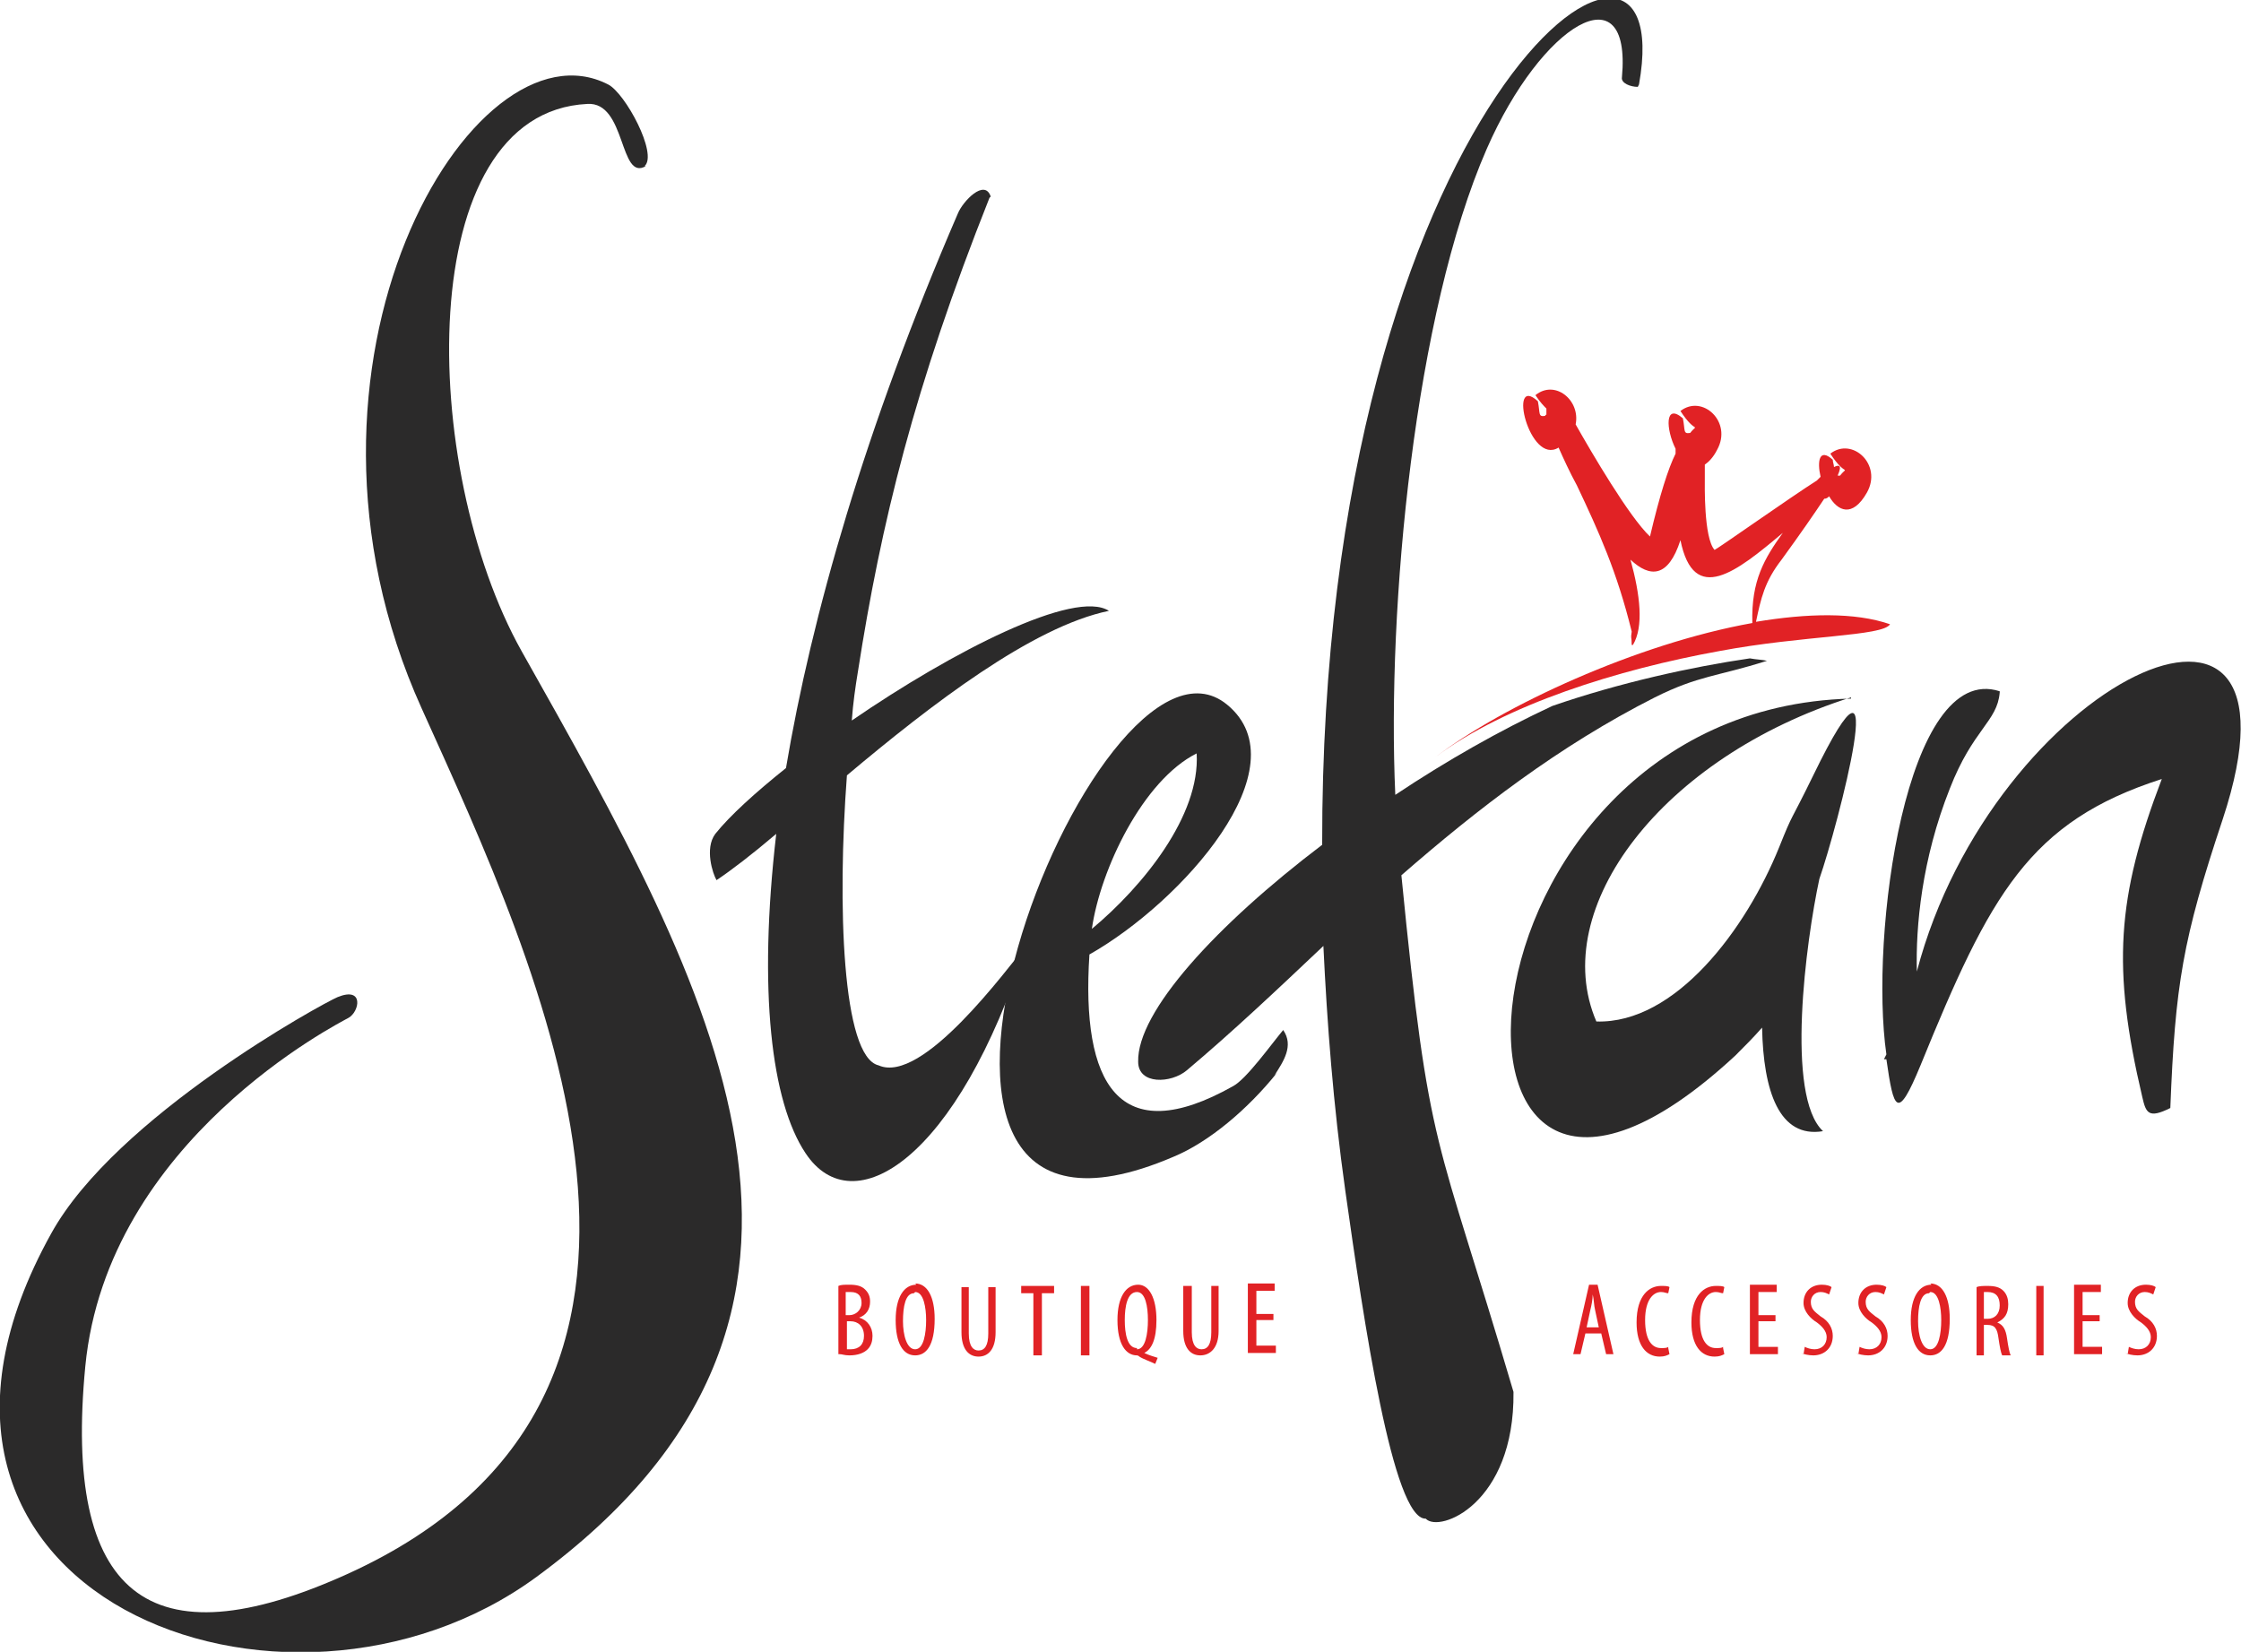
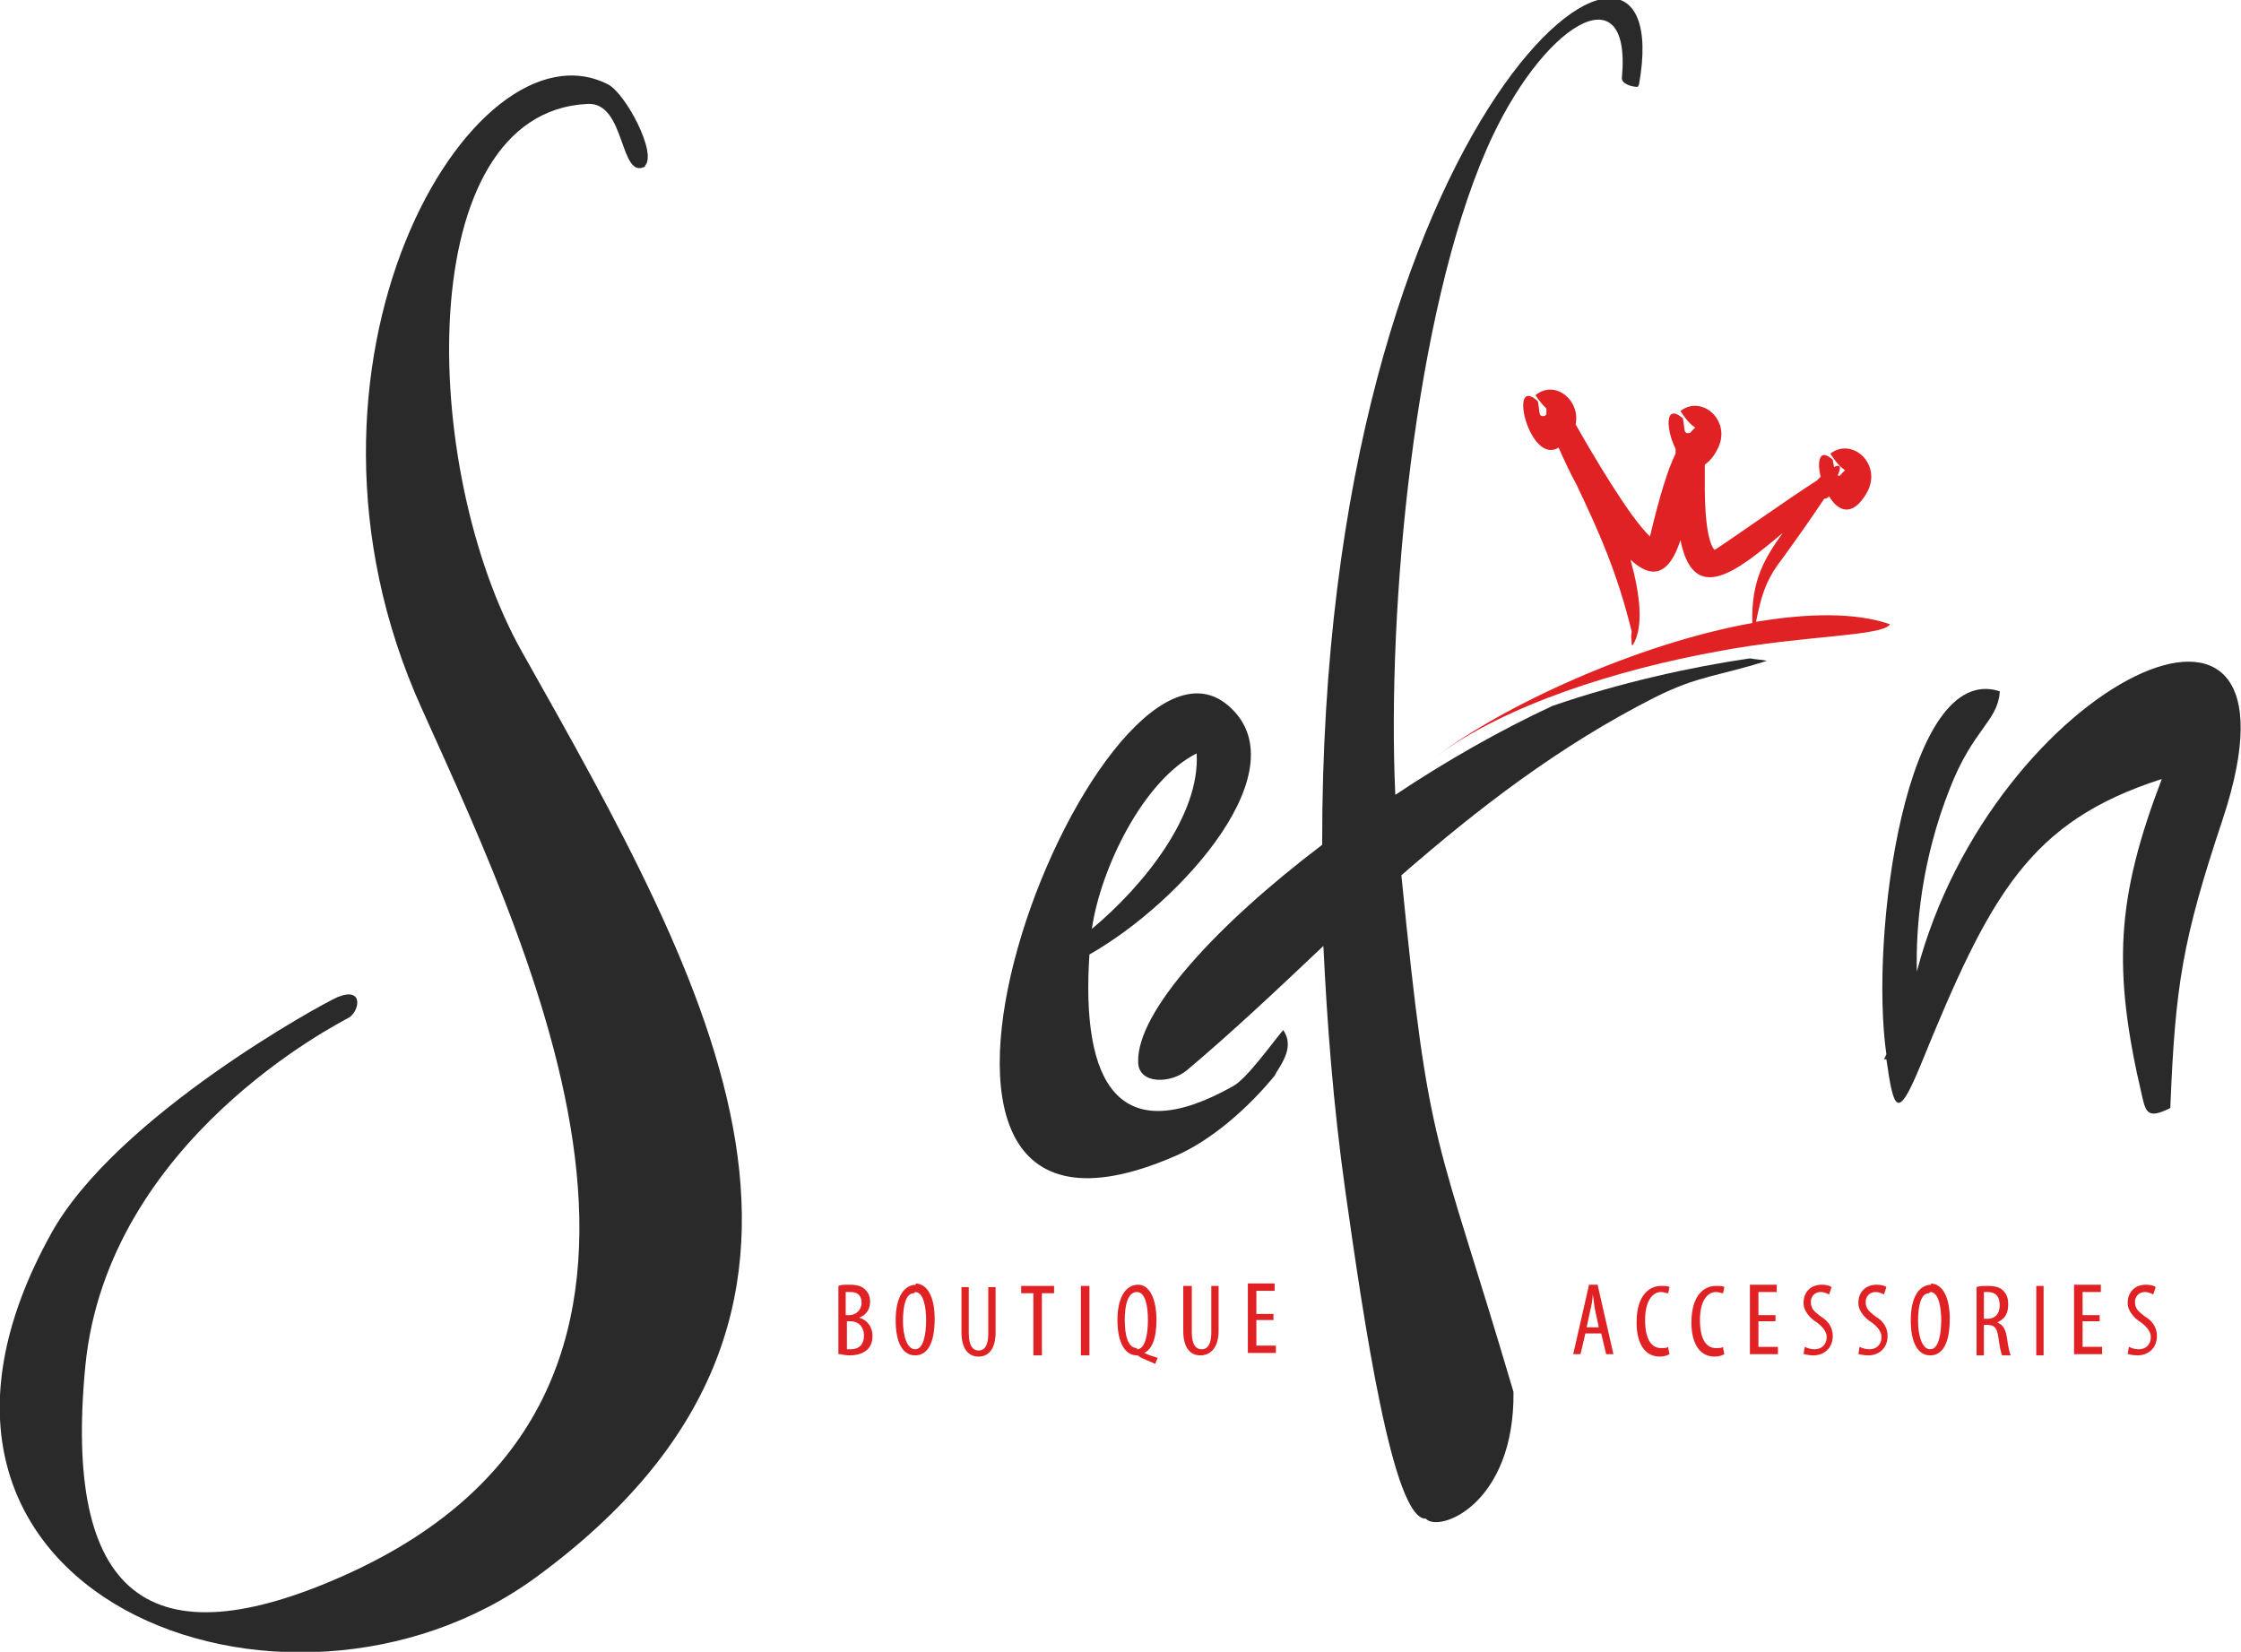
<svg xmlns="http://www.w3.org/2000/svg" xml:space="preserve" width="14.703mm" height="10.838mm" style="shape-rendering:geometricPrecision; text-rendering:geometricPrecision; image-rendering:optimizeQuality; fill-rule:evenodd; clip-rule:evenodd" viewBox="0 0 18.39 13.55">
  <defs>
    <style type="text/css">  .fil1 {fill:#E12225} .fil0 {fill:#2B2A2A} .fil2 {fill:#E12225;fill-rule:nonzero}  </style>
  </defs>
  <g id="Слой_x0020_1">
    <g id="_1631775473872">
      <g>
        <path class="fil0" d="M5.3 1.36c-0.22,0.13 -0.16,-0.53 -0.48,-0.51 -1.44,0.07 -1.38,2.99 -0.54,4.49 1.56,2.77 3.08,5.43 0.12,7.6 -2.05,1.5 -5.63,0.15 -3.98,-2.82 0.53,-0.96 2.23,-1.89 2.35,-1.94 0.22,-0.09 0.18,0.12 0.09,0.17 -0.07,0.04 -1.98,1 -2.16,2.86 -0.18,1.87 0.51,2.45 2.16,1.7 3.22,-1.47 1.57,-4.95 0.6,-7.1 -1.28,-2.83 0.42,-5.69 1.53,-5.12 0.14,0.07 0.41,0.57 0.3,0.67z" />
-         <path class="fil0" d="M8.12 1.62c-0.62,1.56 -0.89,2.67 -1.08,3.89 -0.02,0.12 -0.04,0.26 -0.05,0.4 0.83,-0.57 1.83,-1.08 2.11,-0.9 -0.63,0.13 -1.46,0.77 -2.15,1.35 -0.08,1.06 -0.04,2.31 0.26,2.38 0.36,0.16 1.05,-0.79 1.21,-0.98 -0.56,1.75 -1.42,2.29 -1.81,1.7 -0.28,-0.42 -0.39,-1.33 -0.24,-2.62 -0.2,0.17 -0.37,0.3 -0.49,0.38 -0.03,-0.05 -0.1,-0.26 -0.01,-0.38 0.12,-0.15 0.33,-0.34 0.58,-0.54 0.21,-1.25 0.65,-2.79 1.41,-4.55 0.04,-0.1 0.22,-0.29 0.27,-0.14z" />
        <path class="fil0" d="M8.96 7.62c0.42,-0.35 0.89,-0.93 0.86,-1.44 -0.44,0.22 -0.79,0.95 -0.86,1.44zm-0.02 0.21c-0.07,1.06 0.24,1.61 1.18,1.08 0.11,-0.06 0.31,-0.34 0.41,-0.46 0.09,0.13 -0,0.26 -0.07,0.37l0.02 -0.02c-0.24,0.3 -0.56,0.57 -0.85,0.69 -2.91,1.25 -0.64,-4.6 0.44,-3.71 0.62,0.51 -0.37,1.62 -1.13,2.05z" />
        <path class="fil0" d="M13.44 0.71c-0.06,-0 -0.14,-0.03 -0.13,-0.08 0.08,-0.88 -0.66,-0.44 -1.11,0.59 -0.59,1.35 -0.82,3.75 -0.75,5.3 0.42,-0.28 0.86,-0.53 1.29,-0.73 0.55,-0.19 1.14,-0.32 1.62,-0.39 0.05,0.01 0.1,0.01 0.14,0.02 -0.41,0.13 -0.56,0.12 -0.92,0.3 -0.79,0.4 -1.46,0.92 -2.08,1.46 0.23,2.33 0.28,2.07 0.92,4.24 0.01,0.92 -0.61,1.16 -0.72,1.04 -0.27,0.01 -0.51,-1.63 -0.66,-2.69 -0.1,-0.71 -0.15,-1.38 -0.18,-2.01 -0.37,0.35 -0.74,0.7 -1.12,1.02 -0.13,0.11 -0.4,0.12 -0.4,-0.07 -0.01,-0.41 0.64,-1.12 1.51,-1.78 -0.01,-6.11 2.95,-8.19 2.6,-6.24z" />
-         <path class="fil0" d="M15.19 5.72c-1.55,0.49 -2.49,1.73 -2.09,2.66 0.65,0.02 1.23,-0.76 1.5,-1.43 0.12,-0.3 0.08,-0.18 0.28,-0.59 0.67,-1.38 0.2,0.42 0.05,0.85 -0.11,0.51 -0.28,1.78 0.03,2.07 -0.36,0.06 -0.49,-0.33 -0.5,-0.85 -0.07,0.08 -0.14,0.15 -0.22,0.23 -2.71,2.51 -2.46,-2.84 0.95,-2.93z" />
+         <path class="fil0" d="M15.19 5.72z" />
        <path class="fil0" d="M16.41 5.68c-0.02,0.24 -0.22,0.3 -0.41,0.79 -0.23,0.58 -0.28,1.13 -0.27,1.5 0.62,-2.37 3.31,-3.67 2.51,-1.25 -0.33,0.99 -0.39,1.36 -0.43,2.37 -0.18,0.09 -0.2,0.04 -0.23,-0.09 -0.25,-1.06 -0.21,-1.64 0.16,-2.61 -1.09,0.35 -1.41,0.95 -1.98,2.35 -0.19,0.46 -0.22,0.37 -0.28,-0.05l-0.02 0 0.02 -0.04c-0.14,-0.97 0.16,-3.23 0.93,-2.98z" />
      </g>
      <path class="fil1" d="M13.39 5.29c-0,-0.08 -0.01,-0.04 0,-0.11l-0 0c-0.12,-0.49 -0.27,-0.82 -0.45,-1.2 -0.06,-0.11 -0.11,-0.22 -0.15,-0.31 -0.24,0.15 -0.42,-0.61 -0.17,-0.38 0.02,0.1 0,0.13 0.06,0.12 0,-0.01 0.01,-0.01 0.01,-0.01 -0,-0.02 -0,-0.04 0,-0.05 -0.02,-0.02 -0.05,-0.05 -0.09,-0.11 0.16,-0.13 0.37,0.04 0.33,0.24 0.13,0.23 0.44,0.76 0.61,0.92 0.08,-0.34 0.15,-0.56 0.21,-0.68l0 -0.04c-0.08,-0.16 -0.09,-0.38 0.06,-0.25 0.02,0.1 0,0.13 0.06,0.12 0.07,-0.09 0.05,0.02 -0.08,-0.18 0.18,-0.14 0.43,0.09 0.3,0.32 -0.03,0.06 -0.07,0.1 -0.1,0.12 0,0.03 0,0.07 0,0.11 0,0.05 -0.01,0.49 0.08,0.59 0.04,-0.02 0.62,-0.43 0.84,-0.57 0,-0 0.01,-0.01 0.03,-0.03 -0.03,-0.13 -0.01,-0.24 0.1,-0.14 0,0.02 0.01,0.04 0.01,0.06 0.04,-0.02 0.07,-0.02 0.03,0.07 0,0 0.01,0 0.02,-0 0.07,-0.09 0.05,0.02 -0.08,-0.18 0.18,-0.14 0.43,0.09 0.3,0.32 -0.12,0.21 -0.24,0.15 -0.31,0.03 -0.01,0.01 -0.02,0.02 -0.04,0.02 -0.08,0.12 -0.19,0.28 -0.35,0.5 -0.14,0.18 -0.17,0.32 -0.21,0.51 0.42,-0.07 0.81,-0.08 1.1,0.02 -0.06,0.1 -0.71,0.09 -1.4,0.22 -0.83,0.15 -1.76,0.44 -2.33,0.87 0.55,-0.42 1.65,-0.93 2.6,-1.1 -0.01,-0.35 0.1,-0.53 0.25,-0.74 -0.38,0.32 -0.73,0.6 -0.84,0.06 -0.1,0.31 -0.25,0.31 -0.41,0.16 0.08,0.29 0.11,0.55 0.02,0.7z" />
      <path class="fil2" d="M6.89 11.11c0.02,0 0.04,0.01 0.08,0.01 0.07,0 0.12,-0.02 0.15,-0.05 0.03,-0.03 0.04,-0.07 0.04,-0.11 0,-0.07 -0.04,-0.13 -0.11,-0.15l0 -0c0.06,-0.02 0.09,-0.07 0.09,-0.13 0,-0.04 -0.01,-0.07 -0.04,-0.1 -0.03,-0.03 -0.07,-0.04 -0.13,-0.04 -0.04,0 -0.07,0 -0.09,0.01l0 0.56zm0.06 -0.51c0.01,-0 0.02,-0 0.03,-0 0.07,0 0.09,0.04 0.09,0.09 0,0.06 -0.05,0.1 -0.1,0.1l-0.03 0 0 -0.19zm0 0.24l0.03 0c0.06,0 0.11,0.04 0.11,0.12 0,0.07 -0.04,0.11 -0.11,0.11 -0.01,0 -0.03,-0 -0.03,-0l0 -0.23zm0.57 -0.3c-0.1,0 -0.17,0.1 -0.17,0.29 0,0.19 0.06,0.29 0.16,0.29 0.09,0 0.16,-0.08 0.16,-0.3 0,-0.18 -0.06,-0.29 -0.16,-0.29zm-0.01 0.06c0.07,0 0.09,0.13 0.09,0.23 0,0.11 -0.02,0.24 -0.09,0.24 -0.07,0 -0.1,-0.12 -0.1,-0.23 0,-0.12 0.02,-0.23 0.09,-0.23zm0.38 -0.05l0 0.38c0,0.14 0.06,0.2 0.14,0.2 0.08,0 0.14,-0.06 0.14,-0.2l0 -0.37 -0.06 0 0 0.38c0,0.1 -0.03,0.14 -0.08,0.14 -0.04,0 -0.08,-0.03 -0.08,-0.14l0 -0.38 -0.06 0zm0.6 0.57l0.06 0 0 -0.51 0.1 0 0 -0.06 -0.27 0 0 0.06 0.1 0 0 0.51zm0.38 -0.57l0 0.57 0.07 0 0 -0.57 -0.07 0zm0.63 0.59c-0.03,-0.01 -0.07,-0.02 -0.11,-0.04l0 -0c0.06,-0.03 0.1,-0.11 0.1,-0.27 0,-0.18 -0.06,-0.29 -0.15,-0.29 -0.1,0 -0.17,0.1 -0.17,0.29 0,0.2 0.07,0.29 0.16,0.29 0,0 0.01,0 0.02,0.01 0.03,0.02 0.09,0.04 0.13,0.06l0.02 -0.05zm-0.17 -0.08c-0.08,0 -0.1,-0.12 -0.1,-0.23 0,-0.11 0.02,-0.23 0.1,-0.23 0.07,0 0.09,0.12 0.09,0.23 0,0.11 -0.02,0.24 -0.09,0.24zm0.38 -0.52l0 0.38c0,0.14 0.06,0.2 0.14,0.2 0.08,0 0.15,-0.06 0.15,-0.2l0 -0.37 -0.06 0 0 0.38c0,0.1 -0.03,0.14 -0.08,0.14 -0.04,0 -0.08,-0.03 -0.08,-0.14l0 -0.38 -0.07 0zm0.74 0.24l-0.14 0 0 -0.19 0.15 0 0 -0.06 -0.22 0 0 0.57 0.23 0 0 -0.06 -0.16 0 0 -0.21 0.14 0 0 -0.05z" />
      <path class="fil2" d="M13.14 10.94l0.04 0.17 0.06 0 -0.13 -0.57 -0.07 0 -0.13 0.57 0.06 0 0.04 -0.17 0.13 0zm-0.12 -0.05l0.03 -0.14c0.01,-0.04 0.02,-0.09 0.02,-0.13l0 0c0.01,0.04 0.01,0.09 0.02,0.13l0.03 0.14 -0.11 0zm0.67 0.16c-0.01,0.01 -0.03,0.01 -0.06,0.01 -0.07,0 -0.13,-0.06 -0.13,-0.23 0,-0.17 0.07,-0.23 0.13,-0.23 0.03,0 0.04,0.01 0.06,0.01l0.01 -0.05c-0.01,-0.01 -0.04,-0.01 -0.07,-0.01 -0.09,0 -0.2,0.07 -0.2,0.3 0,0.19 0.08,0.28 0.19,0.28 0.04,0 0.06,-0.01 0.08,-0.02l-0.01 -0.05zm0.45 0c-0.01,0.01 -0.03,0.01 -0.06,0.01 -0.07,0 -0.13,-0.06 -0.13,-0.23 0,-0.17 0.07,-0.23 0.13,-0.23 0.03,0 0.04,0.01 0.06,0.01l0.01 -0.05c-0.01,-0.01 -0.04,-0.01 -0.07,-0.01 -0.09,0 -0.2,0.07 -0.2,0.3 0,0.19 0.08,0.28 0.19,0.28 0.04,0 0.06,-0.01 0.08,-0.02l-0.01 -0.05zm0.43 -0.26l-0.14 0 0 -0.19 0.15 0 0 -0.06 -0.22 0 0 0.57 0.23 0 0 -0.06 -0.16 0 0 -0.21 0.14 0 0 -0.05zm0.21 0.31c0.02,0.01 0.06,0.02 0.1,0.02 0.09,0 0.16,-0.06 0.16,-0.16 0,-0.06 -0.03,-0.12 -0.1,-0.16 -0.05,-0.04 -0.08,-0.06 -0.08,-0.12 0,-0.04 0.03,-0.08 0.08,-0.08 0.03,0 0.05,0.01 0.07,0.02l0.02 -0.06c-0.01,-0.01 -0.04,-0.02 -0.08,-0.02 -0.09,0 -0.15,0.06 -0.15,0.15 0,0.07 0.06,0.13 0.11,0.16 0.04,0.03 0.08,0.07 0.08,0.12 0,0.06 -0.04,0.1 -0.1,0.1 -0.03,0 -0.06,-0.01 -0.08,-0.02l-0.01 0.06zm0.45 0c0.02,0.01 0.06,0.02 0.1,0.02 0.09,0 0.16,-0.06 0.16,-0.16 0,-0.06 -0.03,-0.12 -0.1,-0.16 -0.05,-0.04 -0.08,-0.06 -0.08,-0.12 0,-0.04 0.03,-0.08 0.08,-0.08 0.03,0 0.05,0.01 0.07,0.02l0.02 -0.06c-0.01,-0.01 -0.04,-0.02 -0.08,-0.02 -0.09,0 -0.15,0.06 -0.15,0.15 0,0.07 0.06,0.13 0.11,0.16 0.04,0.03 0.08,0.07 0.08,0.12 0,0.06 -0.04,0.1 -0.1,0.1 -0.03,0 -0.06,-0.01 -0.08,-0.02l-0.01 0.06zm0.62 -0.56c-0.1,0 -0.17,0.1 -0.17,0.29 0,0.19 0.06,0.29 0.16,0.29 0.09,0 0.16,-0.08 0.16,-0.3 0,-0.18 -0.06,-0.29 -0.16,-0.29zm-0.01 0.06c0.07,0 0.09,0.13 0.09,0.23 0,0.11 -0.02,0.24 -0.09,0.24 -0.07,0 -0.1,-0.12 -0.1,-0.23 0,-0.12 0.02,-0.23 0.09,-0.23zm0.38 0.52l0.06 0 0 -0.25 0.03 0c0.06,0 0.08,0.03 0.09,0.11 0.01,0.07 0.02,0.12 0.03,0.14l0.07 0c-0.01,-0.02 -0.02,-0.07 -0.03,-0.14 -0.01,-0.07 -0.03,-0.11 -0.08,-0.13l0 -0c0.06,-0.03 0.09,-0.07 0.09,-0.15 0,-0.04 -0.01,-0.08 -0.04,-0.11 -0.03,-0.03 -0.07,-0.04 -0.13,-0.04 -0.03,0 -0.07,0 -0.09,0.01l0 0.56zm0.06 -0.52c0.01,-0 0.02,-0 0.03,-0 0.07,0 0.1,0.04 0.1,0.11 0,0.07 -0.04,0.11 -0.1,0.11l-0.03 0 0 -0.22zm0.43 -0.05l0 0.57 0.06 0 0 -0.57 -0.06 0zm0.52 0.24l-0.14 0 0 -0.19 0.15 0 0 -0.06 -0.22 0 0 0.57 0.23 0 0 -0.06 -0.16 0 0 -0.21 0.14 0 0 -0.05zm0.21 0.31c0.02,0.01 0.06,0.02 0.1,0.02 0.09,0 0.16,-0.06 0.16,-0.16 0,-0.06 -0.03,-0.12 -0.1,-0.16 -0.05,-0.04 -0.08,-0.06 -0.08,-0.12 0,-0.04 0.03,-0.08 0.08,-0.08 0.03,0 0.05,0.01 0.07,0.02l0.02 -0.06c-0.01,-0.01 -0.04,-0.02 -0.08,-0.02 -0.09,0 -0.15,0.06 -0.15,0.15 0,0.07 0.06,0.13 0.11,0.16 0.04,0.03 0.08,0.07 0.08,0.12 0,0.06 -0.04,0.1 -0.1,0.1 -0.03,0 -0.06,-0.01 -0.08,-0.02l-0.01 0.06z" />
    </g>
  </g>
</svg>